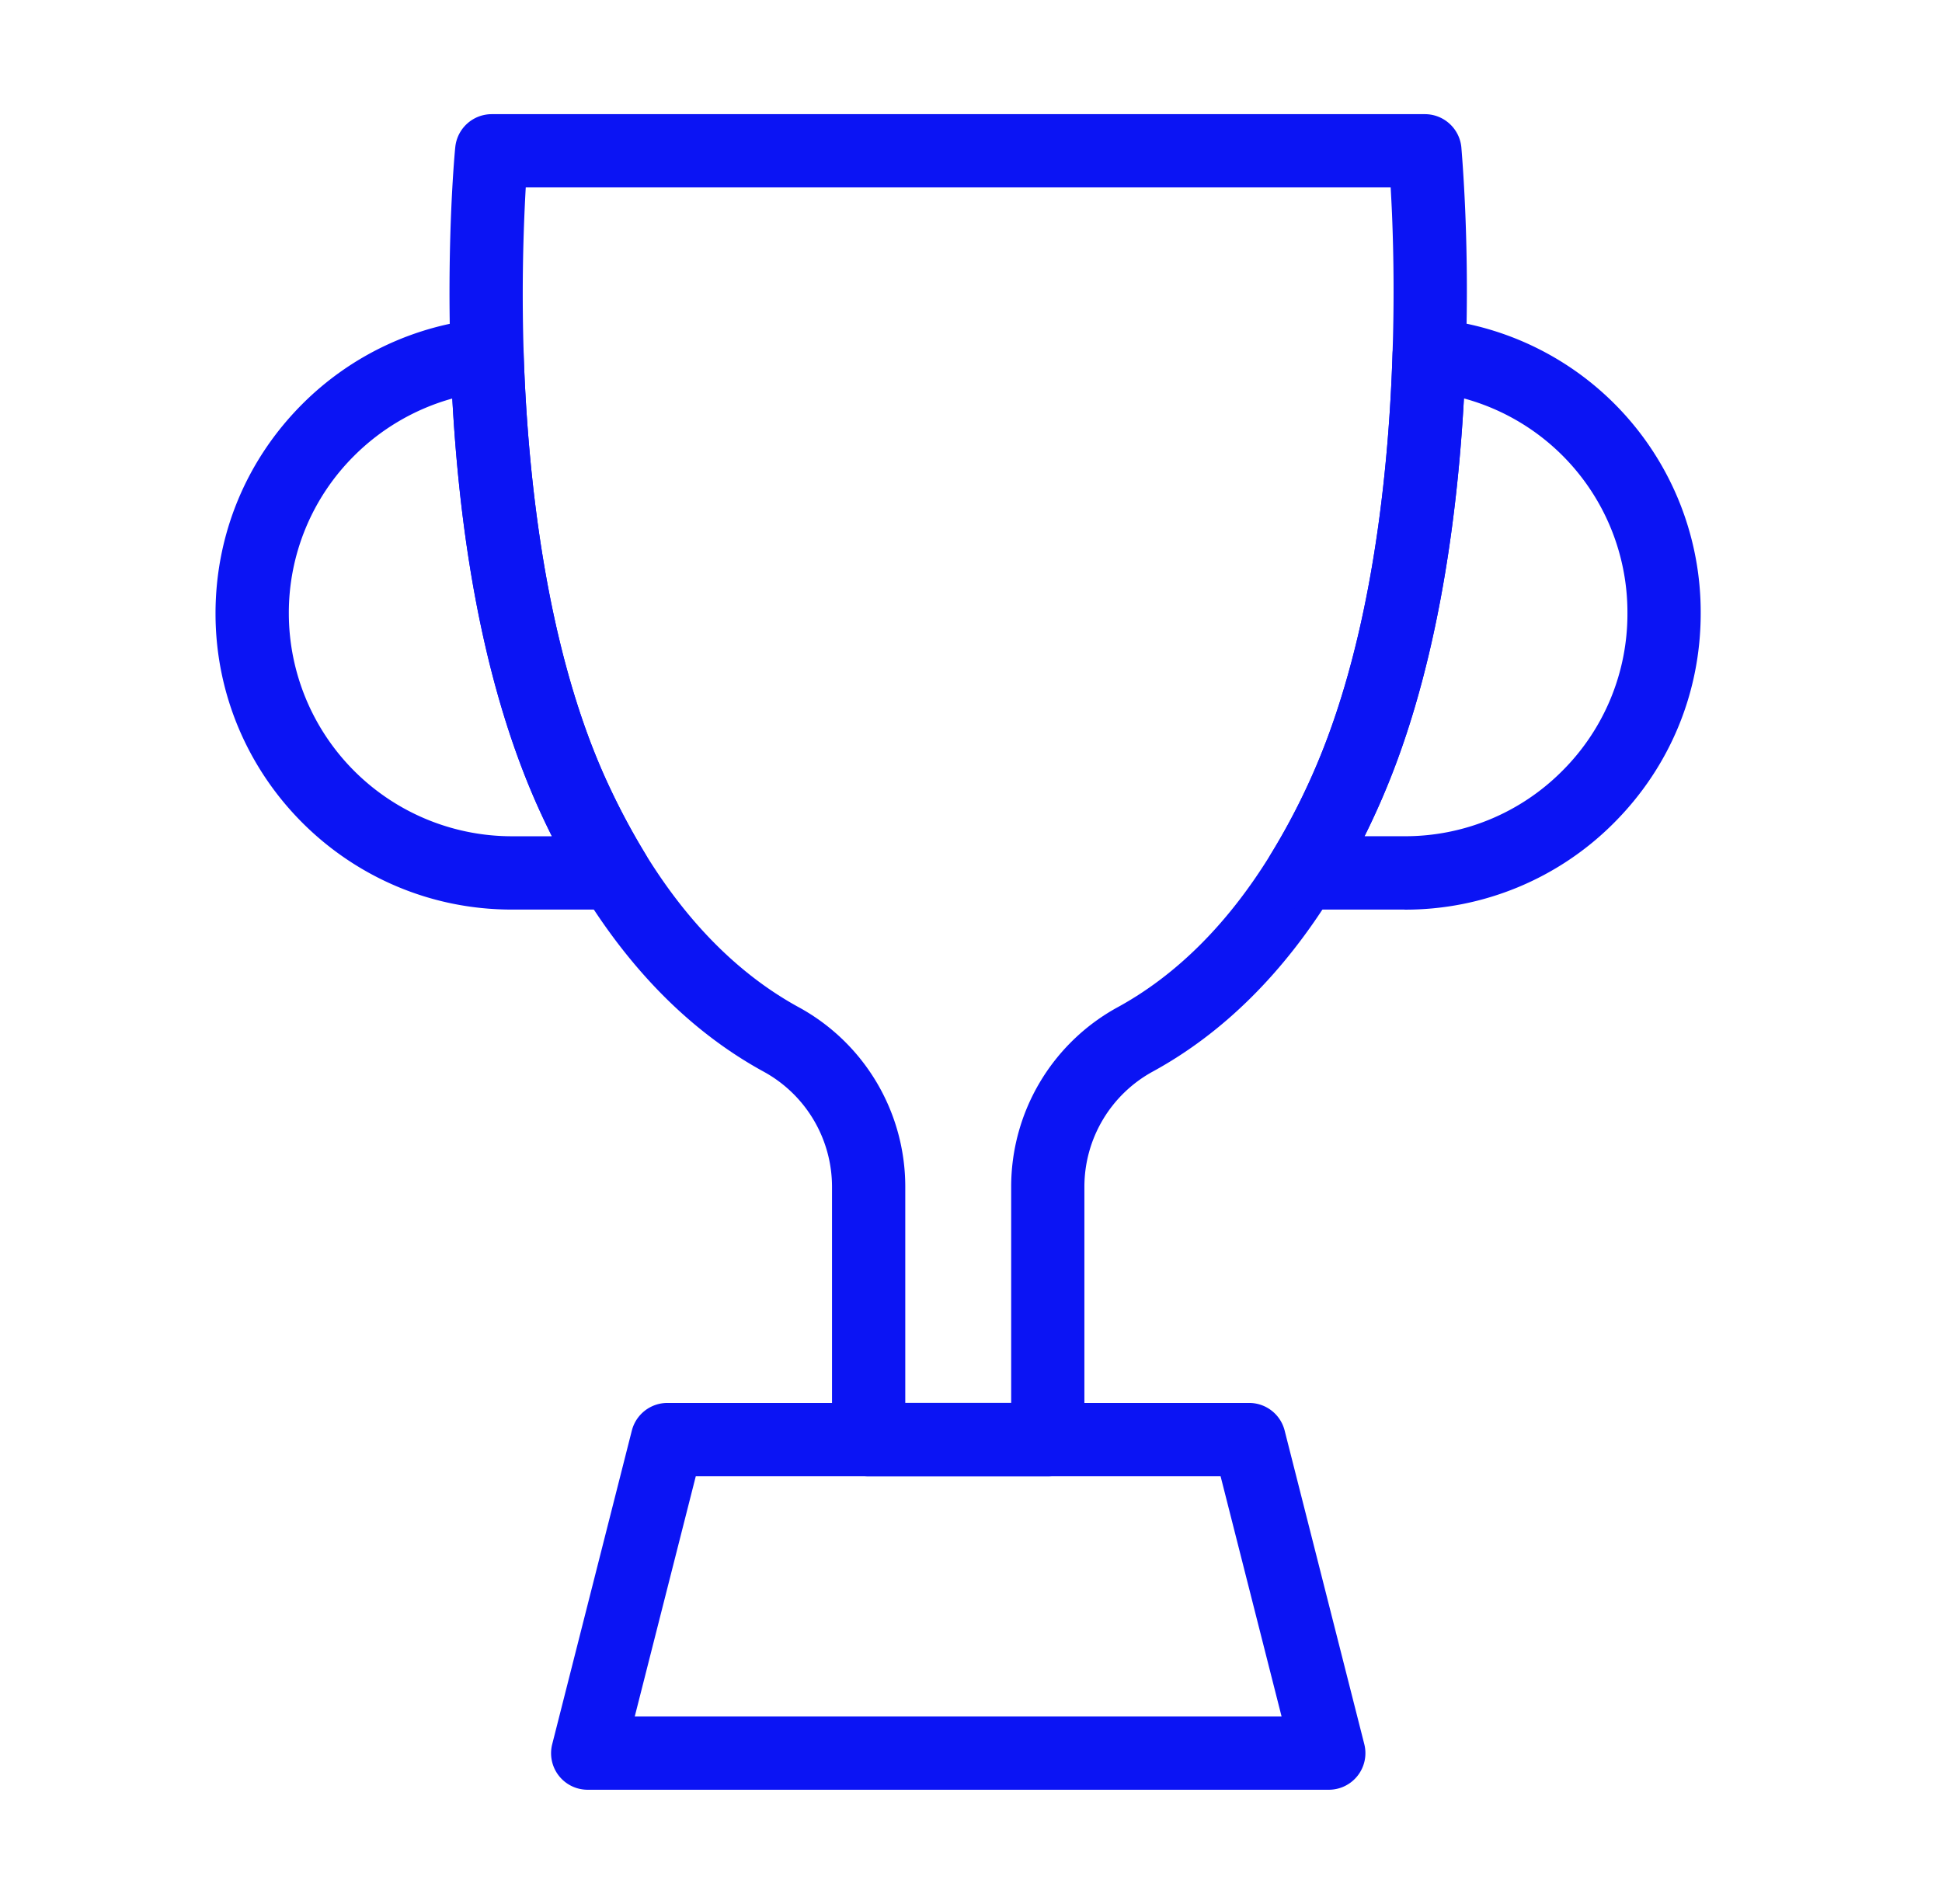
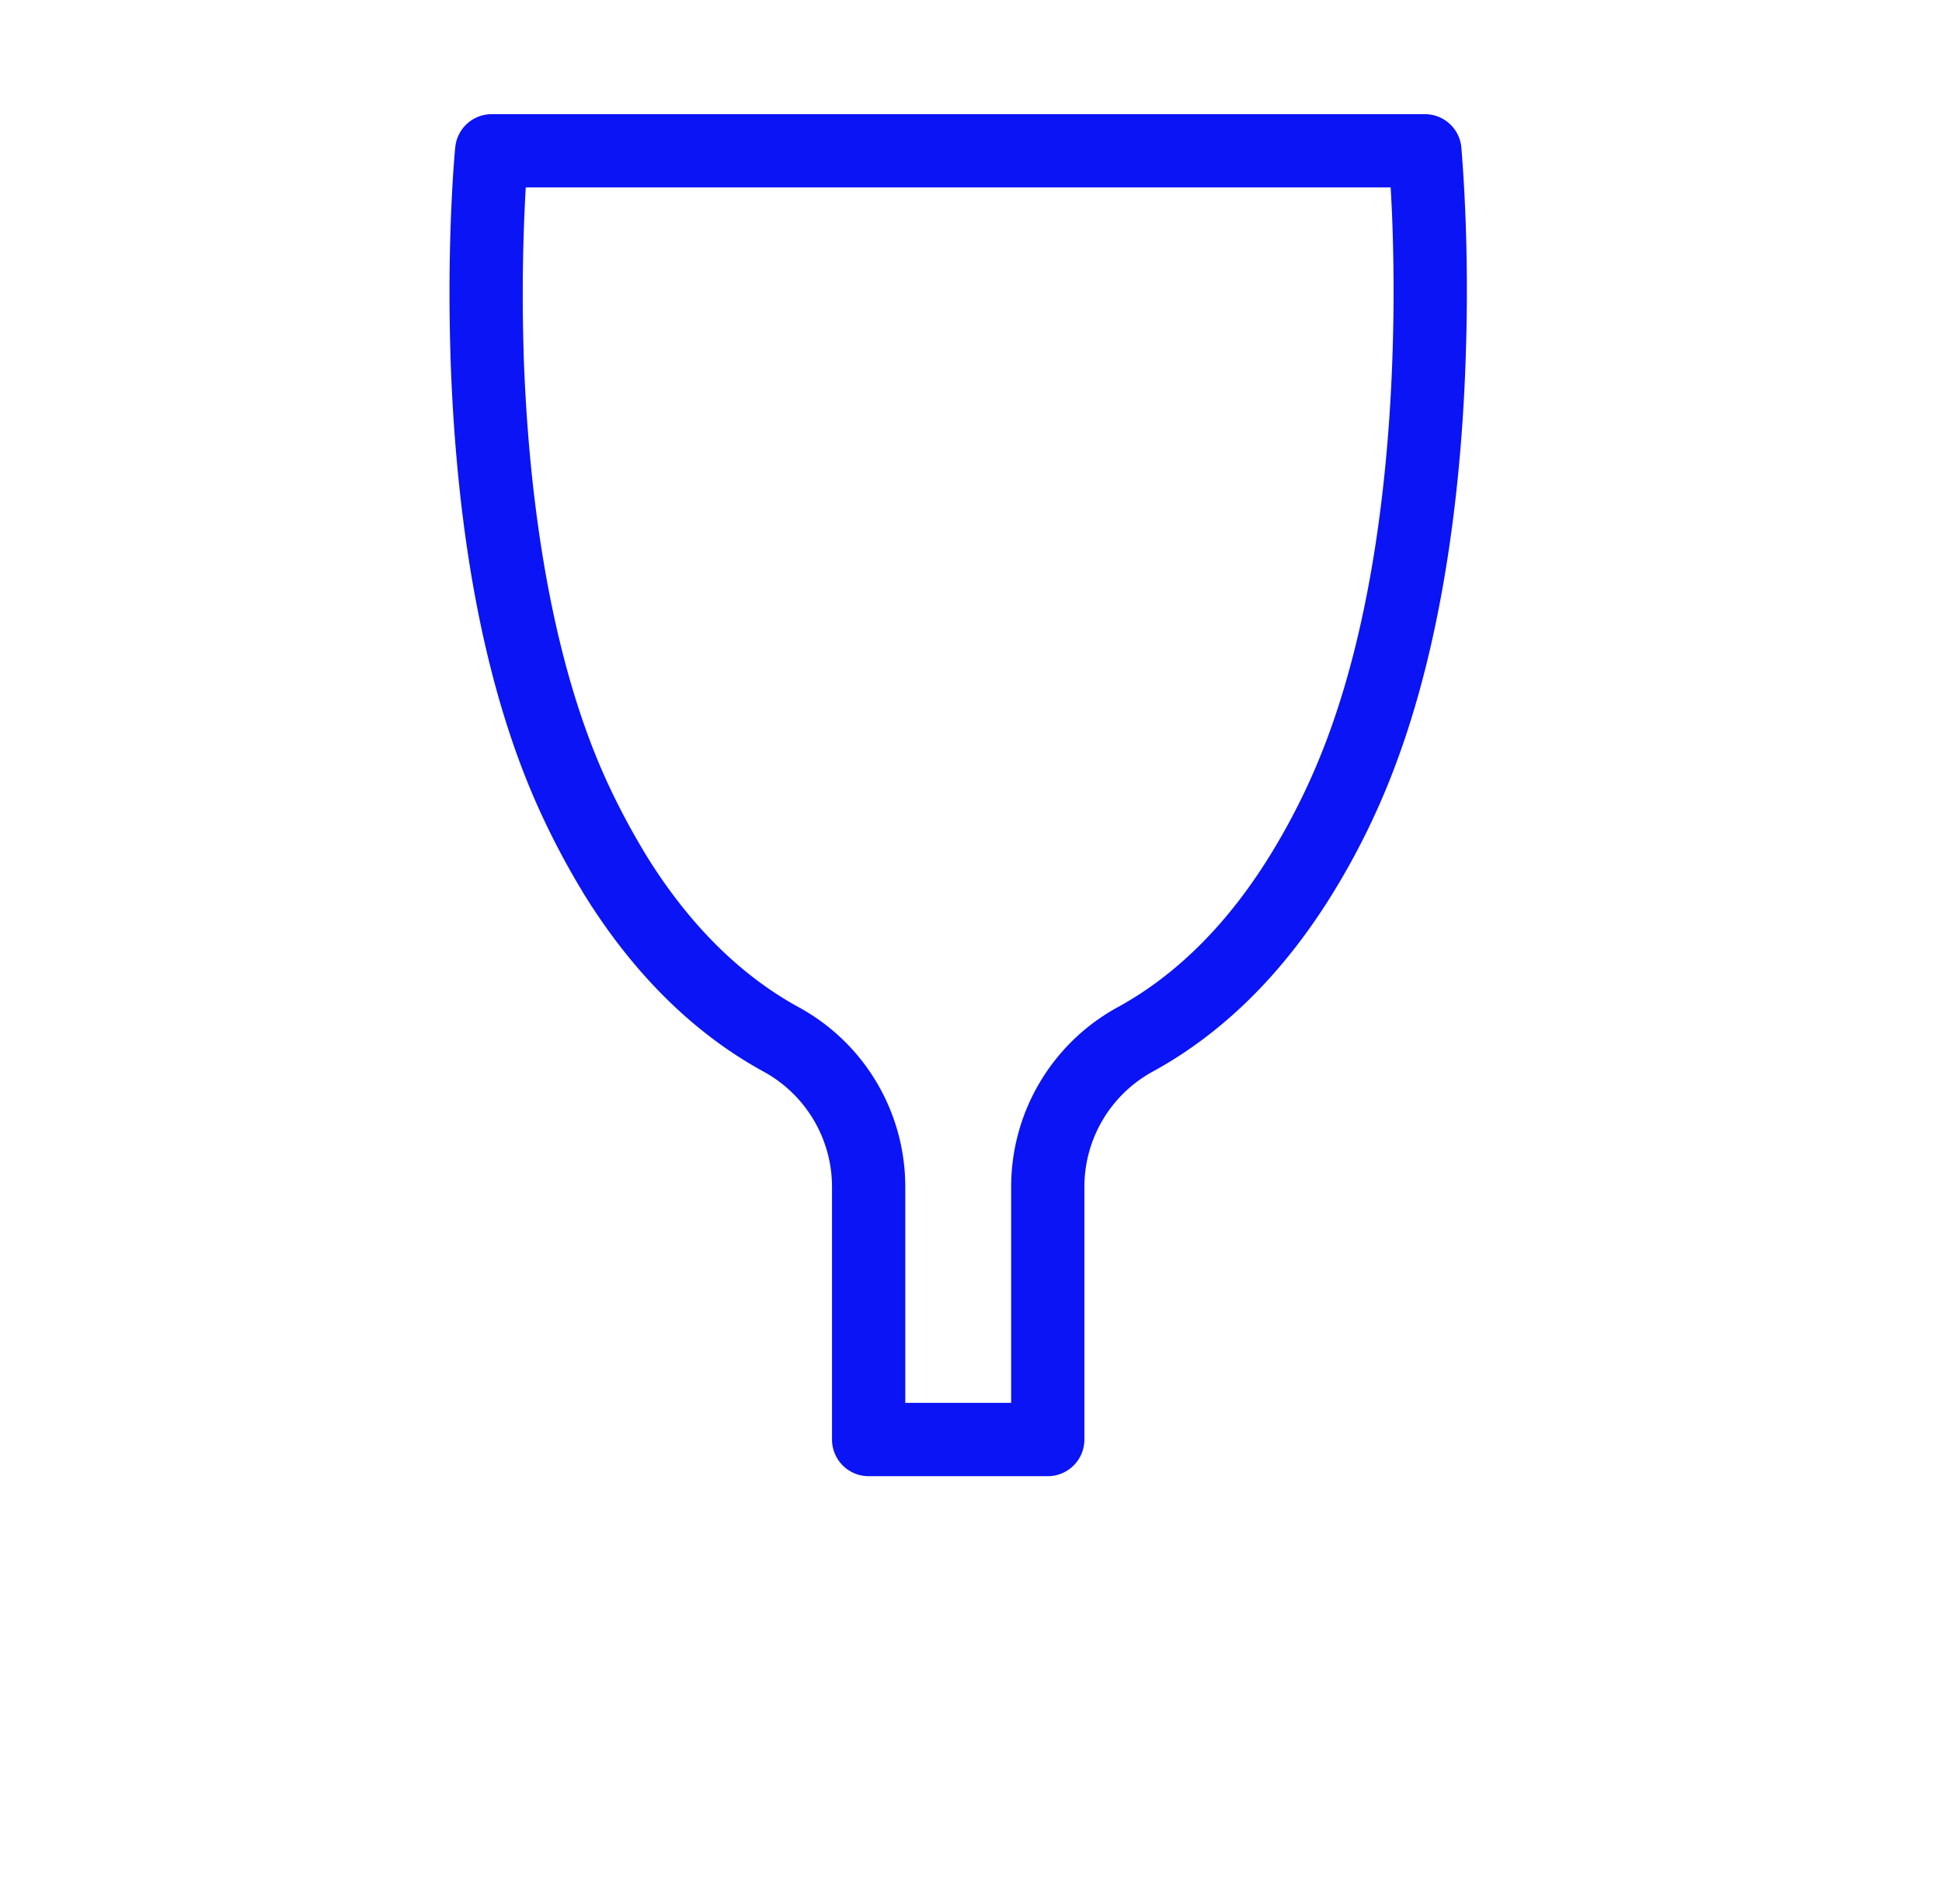
<svg xmlns="http://www.w3.org/2000/svg" width="51" height="50" viewBox="0 0 51 50" fill="none">
  <path d="M27.517 38.766h-4.704a.963.963 0 01-.963-.963v-6.634a3.449 3.449 0 00-1.796-3.027c-1.853-1.013-3.45-2.599-4.751-4.715l-.01-.02-.068-.112a20.773 20.773 0 01-1.054-2.012c-1.392-3.06-2.179-7.073-2.341-11.927v-.049c-.097-3.105.115-5.345.126-5.44a.962.962 0 01.957-.869H37.42c.497 0 .913.38.958.875.001.026.057.636.101 1.656.054 1.294.057 2.58.014 3.823-.09 2.857-.474 7.018-1.8 10.615a19.268 19.268 0 01-1.673 3.46c-1.297 2.115-2.893 3.7-4.746 4.713a3.449 3.449 0 00-1.796 3.028v6.635a.963.963 0 01-.962.963h.001zm-3.742-1.926h2.78v-5.672a5.371 5.371 0 012.796-4.717c1.553-.849 2.909-2.205 4.029-4.032a17.45 17.45 0 001.508-3.117c1.235-3.354 1.595-7.295 1.682-10.01v-.004a49.448 49.448 0 00-.014-3.678 54.415 54.415 0 00-.035-.688H13.807a49.915 49.915 0 00-.055 4.339v.043c.107 3.162.57 7.663 2.168 11.178a18.873 18.873 0 00.956 1.821l.07.118c1.12 1.825 2.478 3.181 4.031 4.03a5.371 5.371 0 012.797 4.717v5.67l.001.002z" fill="#0B14F4" />
-   <path d="M34.893 47H15.435a.959.959 0 01-.932-1.2l2.09-8.232a.964.964 0 01.934-.726h15.277c.44 0 .825.298.933.726l2.091 8.233A.961.961 0 0134.896 47h-.003zm-18.221-1.925h16.984l-1.602-6.31H18.273l-1.603 6.31h.002zm-.55-21.189h-2.684c-4.29 0-7.778-3.489-7.778-7.776 0-2.077.81-4.03 2.28-5.5a7.773 7.773 0 014.76-2.243.964.964 0 011.052.926c.106 3.163.567 7.673 2.17 11.192.265.583.552 1.139.852 1.651l.12.202.056.091a.965.965 0 01-.825 1.458l-.003-.002zm-4.246-13.42A5.877 5.877 0 009.3 11.97a5.815 5.815 0 00-1.715 4.14 5.86 5.86 0 005.854 5.851h1.054c-.11-.222-.22-.45-.325-.68-1.283-2.82-2.053-6.454-2.29-10.813zm25.011 13.42h-2.686a.964.964 0 01-.821-1.465 17.814 17.814 0 001.508-3.116c1.235-3.352 1.596-7.294 1.682-10.01a.966.966 0 01.324-.692.954.954 0 01.727-.236 7.738 7.738 0 017.042 7.743c0 2.077-.81 4.03-2.276 5.498a7.727 7.727 0 01-5.5 2.28v-.003zm-1.054-1.926h1.054a5.816 5.816 0 004.14-1.715 5.814 5.814 0 001.712-4.137 5.821 5.821 0 00-4.294-5.645c-.152 2.764-.59 6.353-1.75 9.506a20.226 20.226 0 01-.86 1.991h-.002z" fill="#0B14F4" />
</svg>